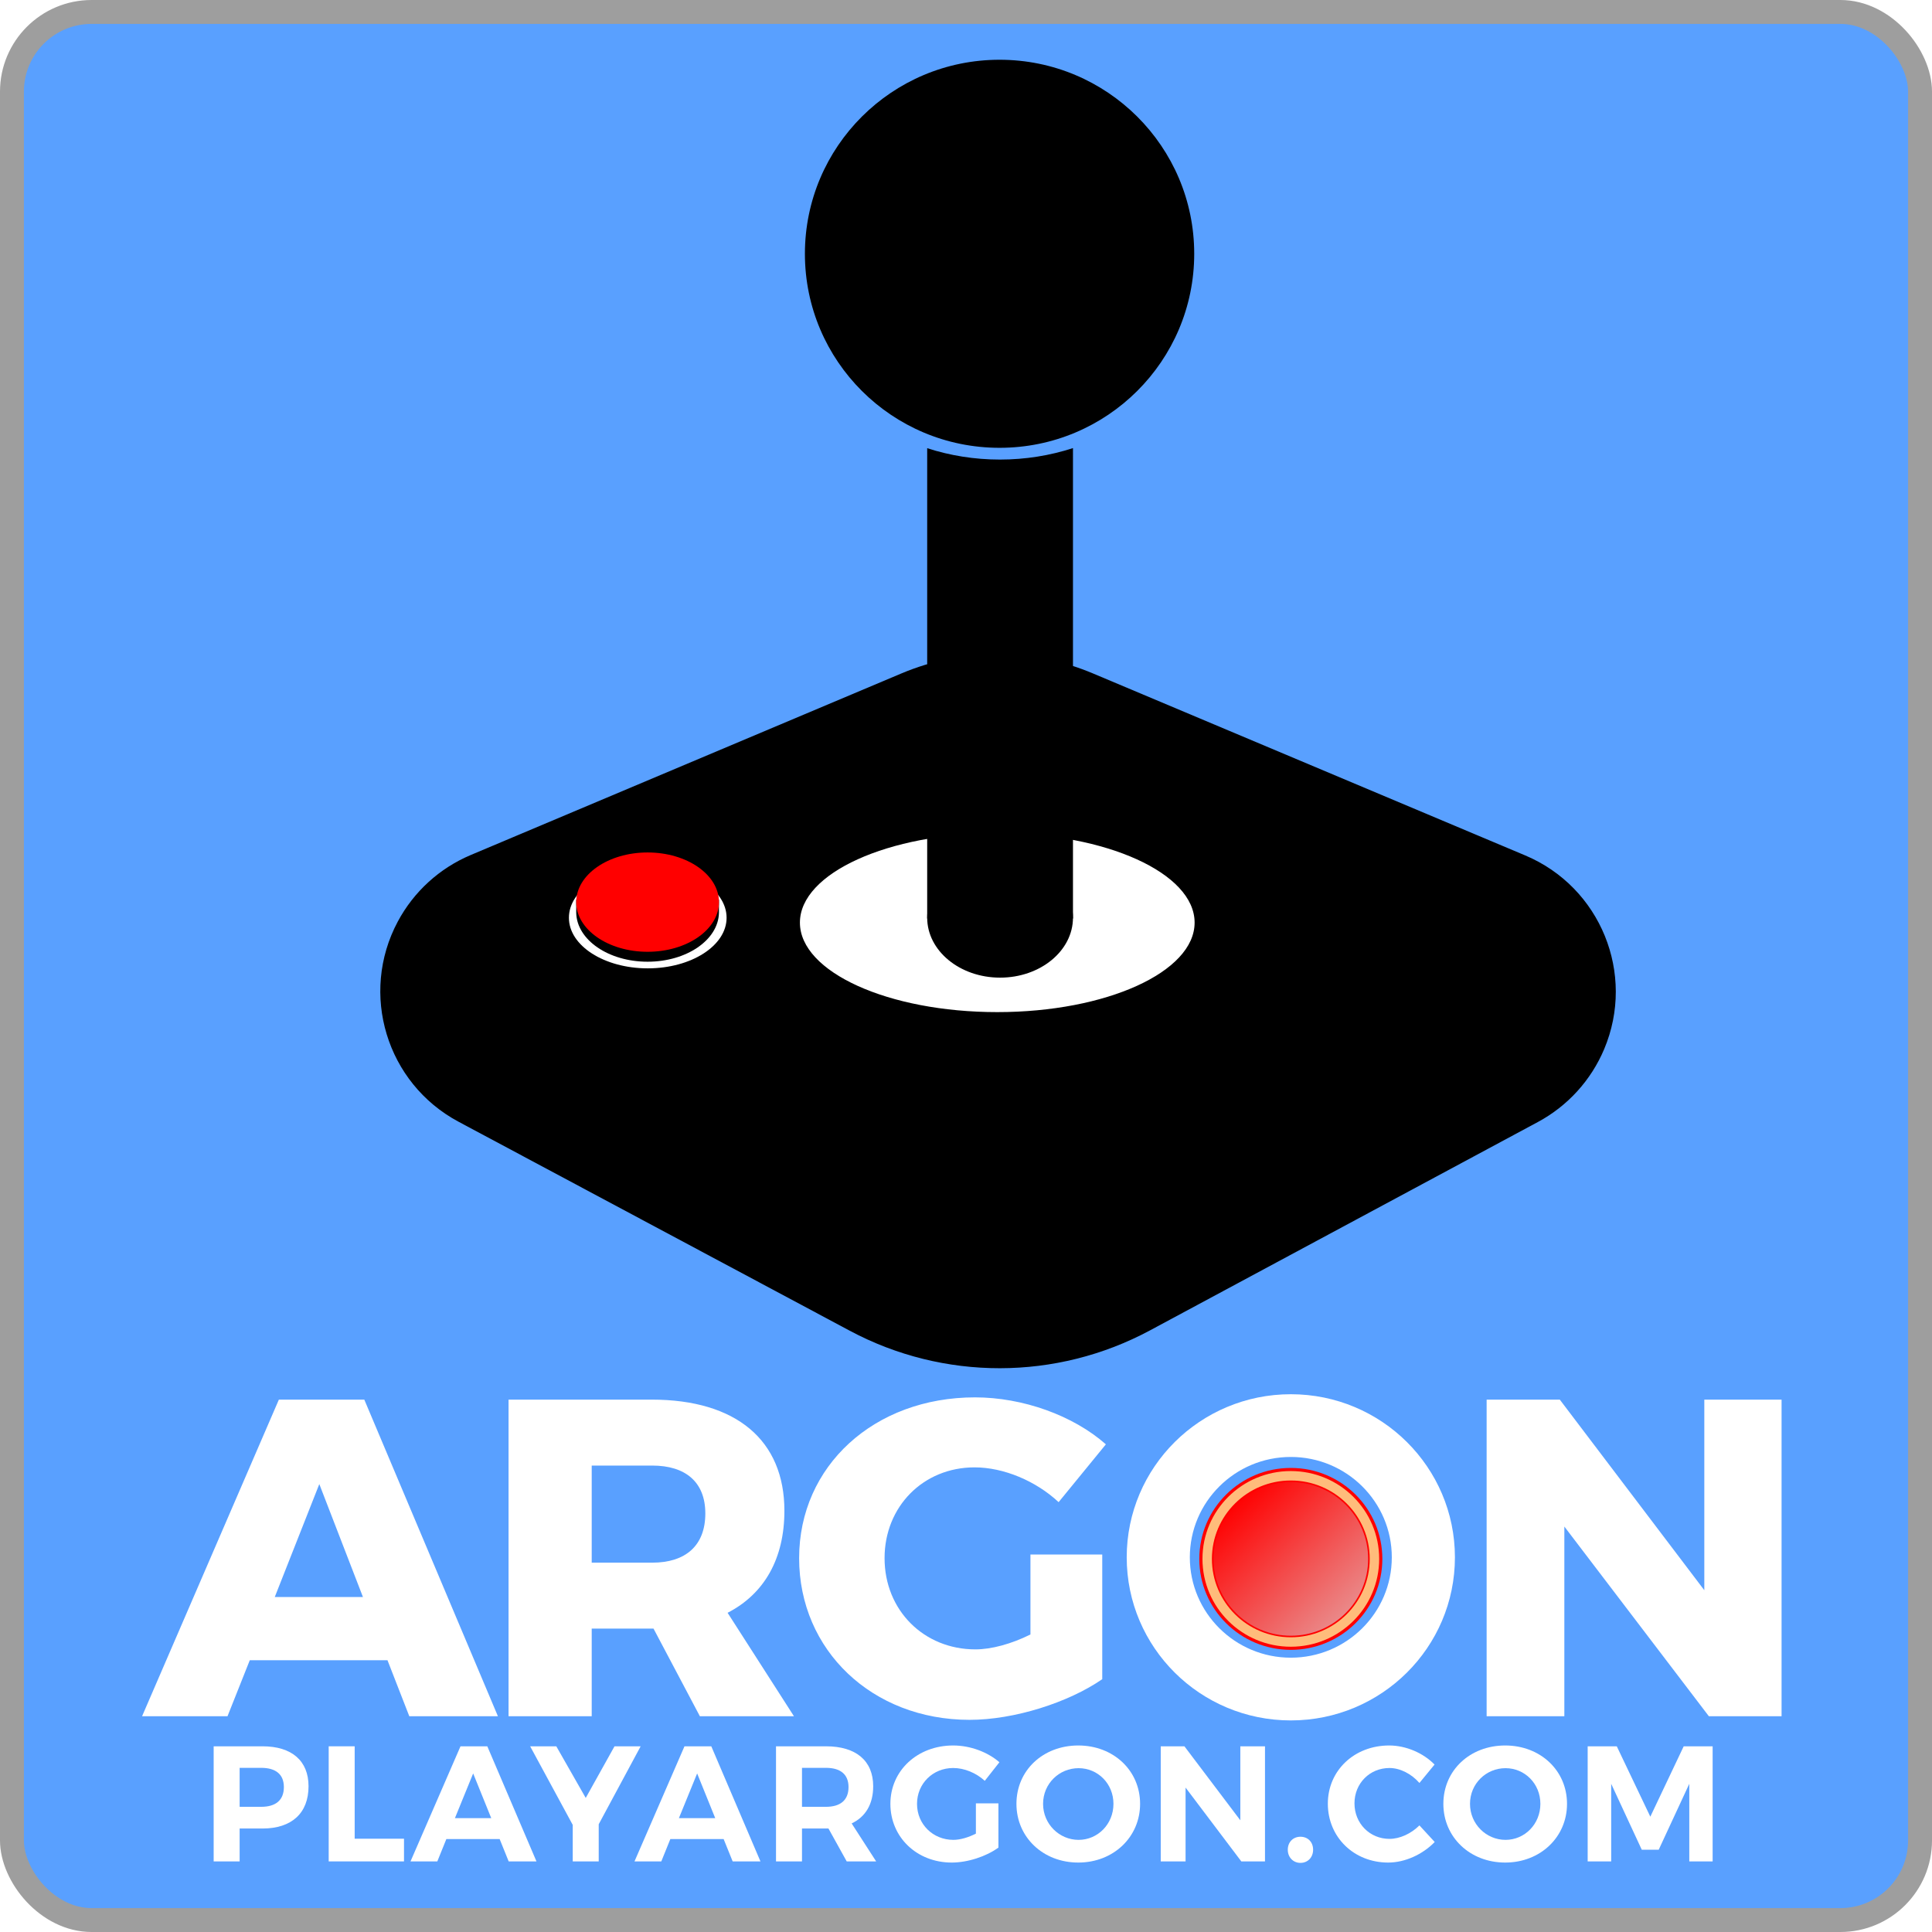
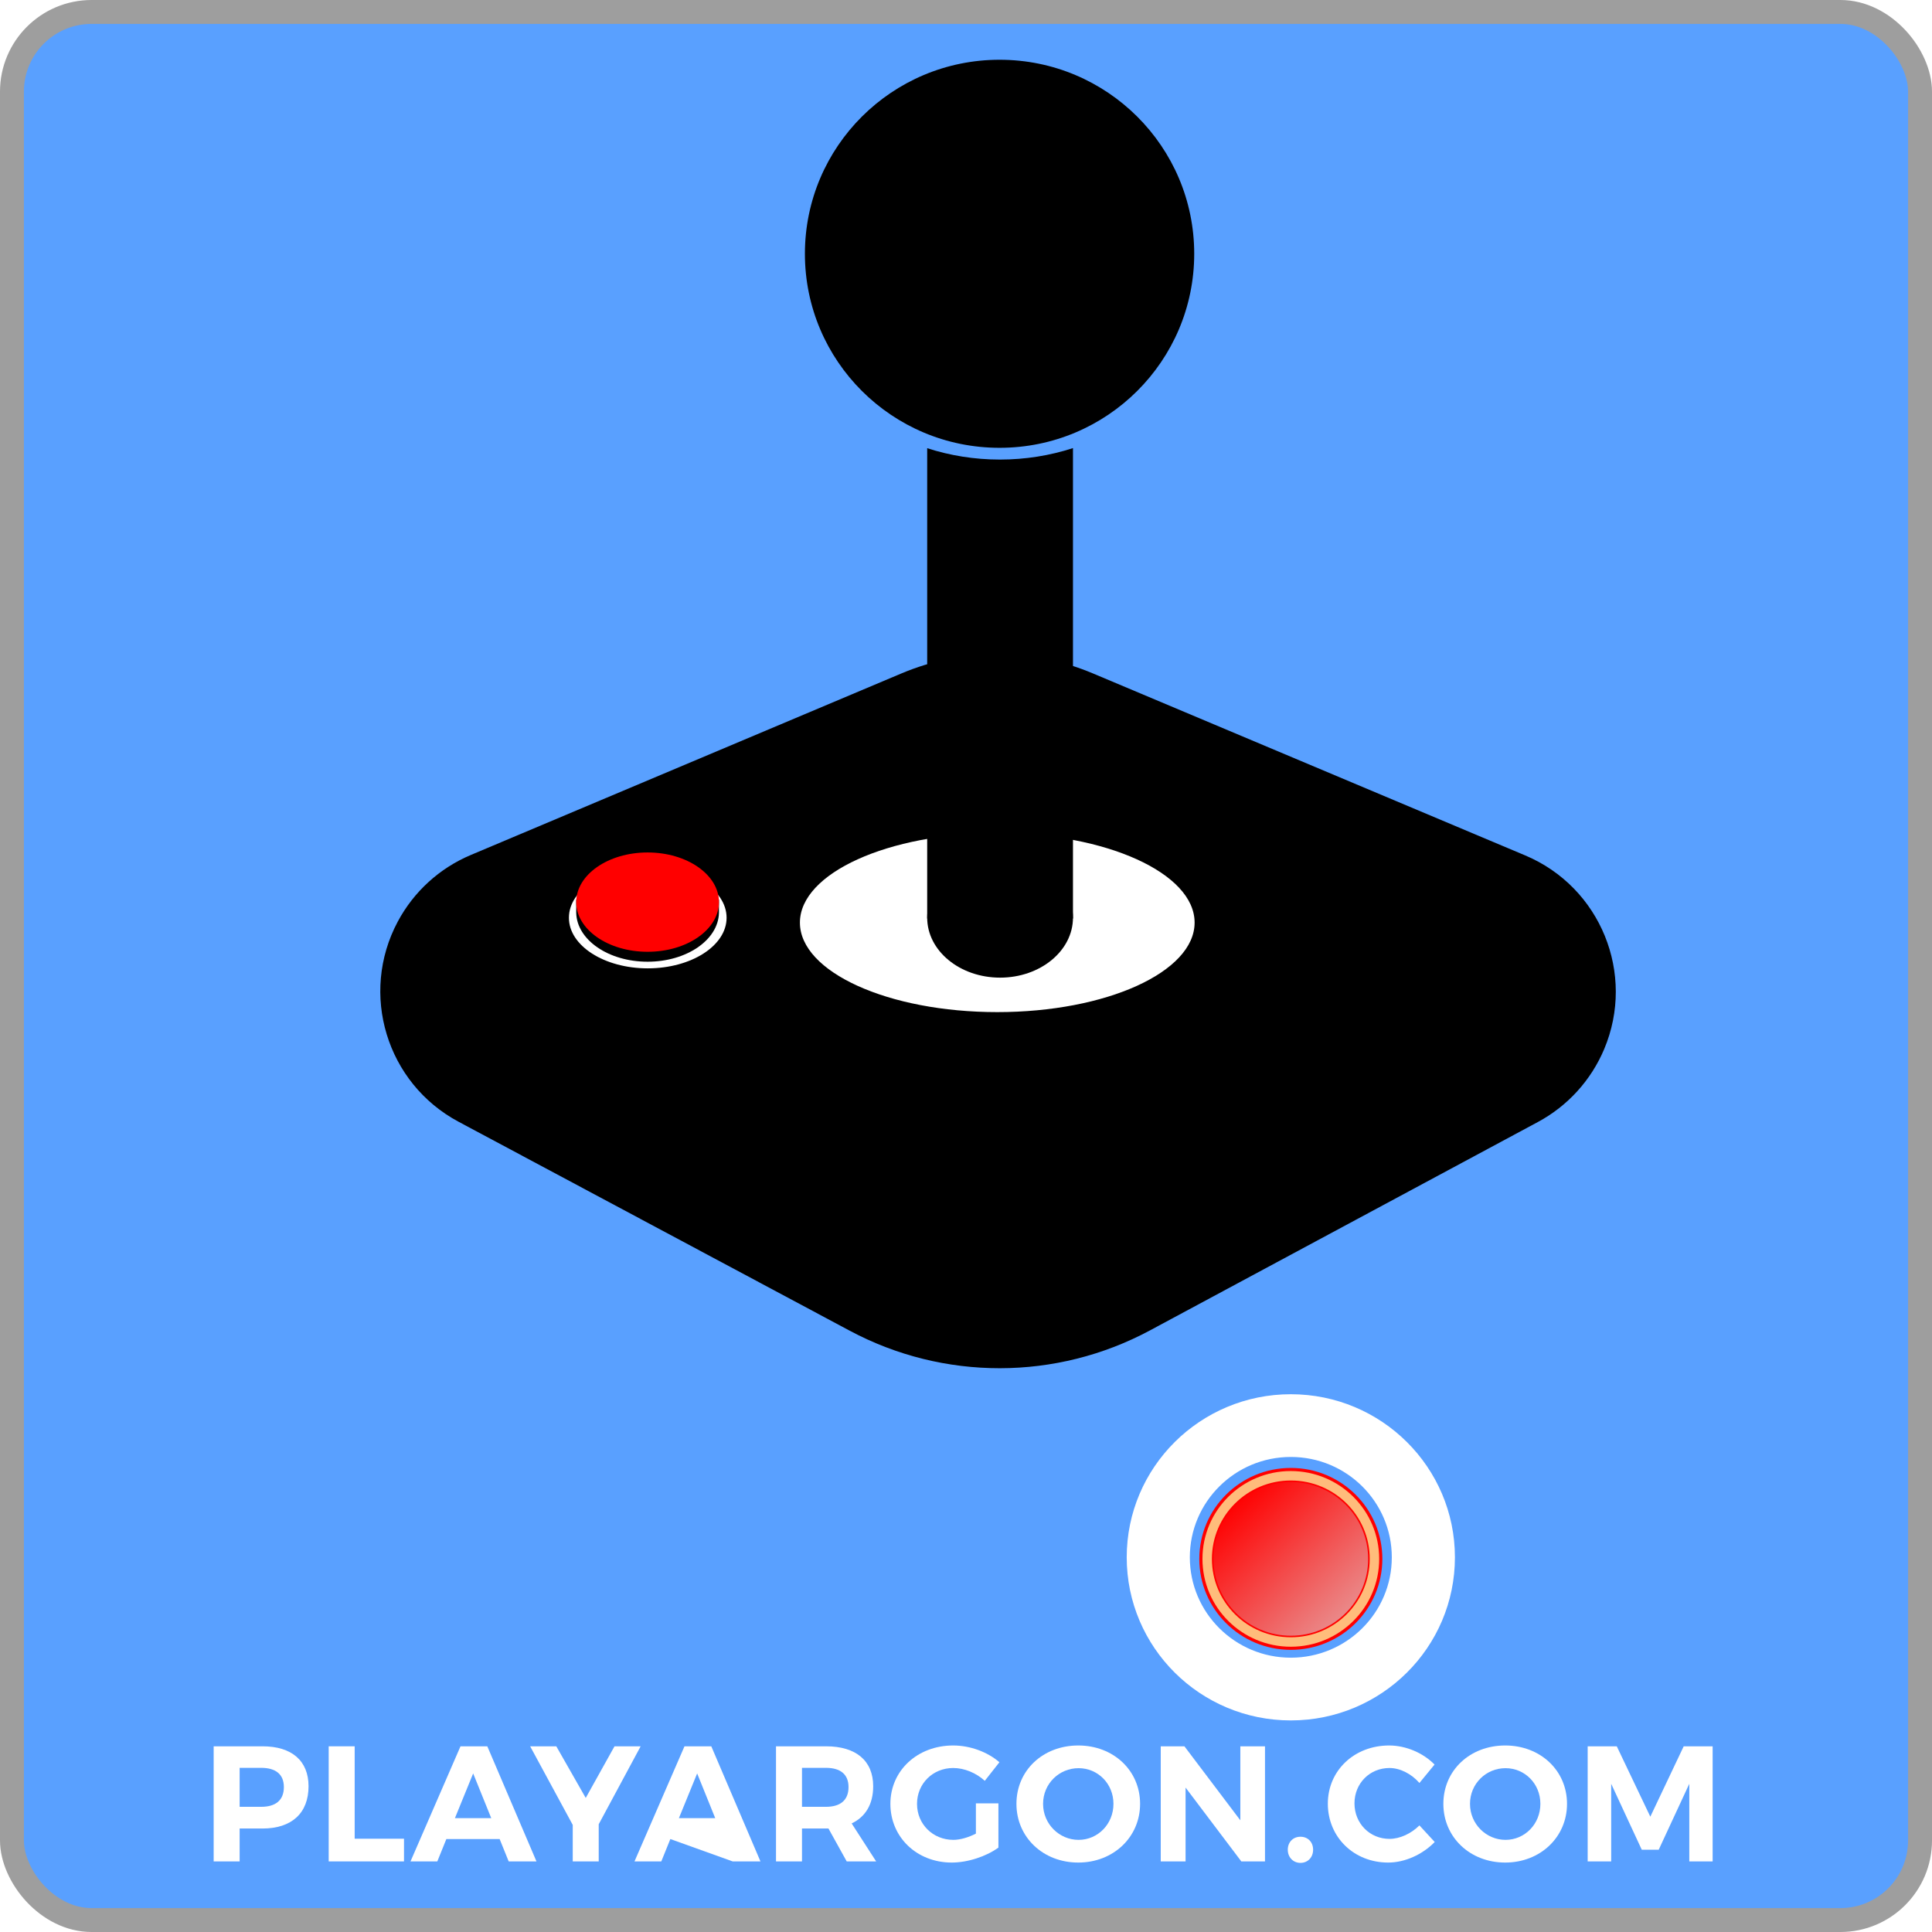
<svg xmlns="http://www.w3.org/2000/svg" width="970px" height="970px" viewBox="0 0 970 970" version="1.1">
  <title>SquareBorder-Stick-LtBlue-URL</title>
  <defs>
    <filter x="-8.5%" y="-8.5%" width="117.0%" height="117.1%" filterUnits="objectBoundingBox" id="filter-1">
      <feGaussianBlur stdDeviation="1.582" in="SourceGraphic" />
    </filter>
    <linearGradient x1="14.199%" y1="11.152%" x2="100%" y2="99.387%" id="linearGradient-2">
      <stop stop-color="#FF0000" offset="0%" />
      <stop stop-color="#E6A3A3" offset="100%" />
    </linearGradient>
    <filter x="-9.2%" y="-9.2%" width="118.3%" height="118.4%" filterUnits="objectBoundingBox" id="filter-3">
      <feGaussianBlur stdDeviation="2.373" in="SourceGraphic" />
    </filter>
  </defs>
  <g id="SquareBorder-Stick-LtBlue-URL" stroke="none" stroke-width="1" fill="none" fill-rule="evenodd">
    <rect id="Rectangle" stroke="#9E9E9E" stroke-width="12" fill="#59A0FF" x="6" y="6" width="958" height="958" rx="40" />
    <g id="Group" transform="translate(71.333, 700)">
      <g id="Logo03">
-         <path d="M42.895,161.668 L54.075,133.549 L123.209,133.549 L134.161,161.668 L178.653,161.668 L111.572,2.709 L68.677,2.709 L0,161.668 L42.895,161.668 Z M110.888,101.803 L66.624,101.803 L88.984,45.113 L110.888,101.803 Z M225.749,161.668 L225.749,117.676 L256.78,117.676 L280.053,161.668 L327.282,161.668 L293.971,109.74 C312.452,100.216 322.491,82.528 322.491,58.492 C322.491,23.117 298.306,2.709 255.867,2.709 L183.995,2.709 L183.995,161.668 L225.749,161.668 Z M256.095,84.569 L225.749,84.569 L225.749,35.816 L256.095,35.816 C272.979,35.816 282.79,44.206 282.79,59.852 C282.79,75.952 272.979,84.569 256.095,84.569 Z M415.449,163.482 C437.809,163.482 464.961,154.865 482.073,143.073 L482.073,80.487 L446.023,80.487 L446.023,120.624 C436.44,125.386 426.401,128.107 418.415,128.107 C392.404,128.107 372.782,108.379 372.782,82.302 C372.782,56.451 392.176,36.723 417.959,36.723 C432.561,36.723 448.761,43.525 460.169,54.183 L483.898,25.158 C467.47,10.645 442.144,1.575 418.187,1.575 C367.534,1.575 329.887,36.042 329.887,82.302 C329.887,128.561 366.622,163.482 415.449,163.482 Z M714.078,161.668 L714.078,66.428 L786.634,161.668 L823.14,161.668 L823.14,2.709 L784.352,2.709 L784.352,98.402 L711.796,2.709 L675.062,2.709 L675.062,161.668 L714.078,161.668 Z" id="ARGON" fill="#FFFFFF" fill-rule="nonzero" />
        <path d="M576.748,0 C622.253,0 659.141,36.662 659.141,81.886 C659.141,127.11 622.253,163.772 576.748,163.772 C531.244,163.772 494.356,127.11 494.356,81.886 C494.356,36.662 531.244,0 576.748,0 Z M576.748,31.495 C548.746,31.495 526.045,54.055 526.045,81.886 C526.045,109.716 548.746,132.277 576.748,132.277 C604.751,132.277 627.451,109.716 627.451,81.886 C627.451,54.055 604.751,31.495 576.748,31.495 Z" id="Combined-Shape" fill="#FFFFFF" />
        <g id="FireButton" transform="translate(530.799, 37.006)">
          <ellipse id="Oval" fill="#FF0000" cx="45.95" cy="45.667" rx="45.95" ry="45.667" />
          <ellipse id="Oval" stroke="#FFBC7B" stroke-width="4.745" filter="url(#filter-1)" cx="45.95" cy="45.667" rx="41.989" ry="41.73" />
          <ellipse id="Oval" fill="url(#linearGradient-2)" filter="url(#filter-3)" cx="45.95" cy="45.667" rx="38.82" ry="38.581" />
        </g>
      </g>
      <g id="playargon.com" transform="translate(35.938, 176.354)" fill="#FFFFFF" fill-rule="nonzero">
        <path d="M24.52,0.413 L0,0.413 L0,58.203 L13.044,58.203 L13.044,41.691 L24.52,41.691 C39.215,41.691 47.636,33.931 47.636,20.474 C47.636,7.678 39.215,0.413 24.52,0.413 Z M23.859,30.794 L13.044,30.794 L13.044,11.228 L23.859,11.228 C31.124,11.228 35.252,14.448 35.252,20.887 C35.252,27.492 31.124,30.794 23.859,30.794 Z" id="Shape" />
        <polygon id="Path" points="57.756 0.413 57.756 58.203 95.567 58.203 95.567 46.81 70.8 46.81 70.8 0.413" />
        <path d="M148.122,58.203 L162.074,58.203 L137.39,0.413 L123.933,0.413 L98.835,58.203 L112.292,58.203 L116.833,46.975 L143.581,46.975 L148.122,58.203 Z M121.126,36.49 L130.29,14.035 L139.371,36.49 L121.126,36.49 Z" id="Shape" />
        <polygon id="Path" points="214.381 0.413 201.255 0.413 186.807 26.336 172.029 0.413 158.903 0.413 180.285 39.875 180.285 58.203 193.329 58.203 193.329 39.545" />
-         <path d="M260.579,58.203 L274.531,58.203 L249.847,0.413 L236.39,0.413 L211.292,58.203 L224.749,58.203 L229.29,46.975 L256.039,46.975 L260.579,58.203 Z M233.583,36.49 L242.747,14.035 L251.828,36.49 L233.583,36.49 Z" id="Shape" />
+         <path d="M260.579,58.203 L274.531,58.203 L249.847,0.413 L236.39,0.413 L211.292,58.203 L224.749,58.203 L229.29,46.975 L260.579,58.203 Z M233.583,36.49 L242.747,14.035 L251.828,36.49 L233.583,36.49 Z" id="Shape" />
        <path d="M332.618,58.203 L320.317,39.132 C327.334,35.83 331.132,29.39 331.132,20.474 C331.132,7.678 322.546,0.413 307.438,0.413 L282.34,0.413 L282.34,58.203 L295.384,58.203 L295.384,41.691 L307.438,41.691 L308.676,41.691 L317.84,58.203 L332.618,58.203 Z M295.384,11.228 L307.438,11.228 C314.62,11.228 318.748,14.448 318.748,20.887 C318.748,27.492 314.62,30.794 307.438,30.794 L295.384,30.794 L295.384,11.228 Z" id="Shape" />
        <path d="M382.696,44.251 C378.981,46.15 374.853,47.388 371.385,47.388 C361.148,47.388 353.14,39.545 353.14,29.308 C353.14,19.153 361.066,11.31 371.303,11.31 C376.917,11.31 382.861,13.787 387.154,17.75 L394.501,8.421 C388.64,3.302 379.889,0 371.303,0 C353.305,0 339.766,12.631 339.766,29.308 C339.766,46.067 353.058,58.781 370.56,58.781 C378.568,58.781 387.897,55.726 394.006,51.268 L394.006,29.06 L382.696,29.06 L382.696,44.251 Z" id="Path" />
        <path d="M434.095,0 C416.427,0 403.053,12.466 403.053,29.308 C403.053,46.067 416.427,58.781 434.095,58.781 C451.762,58.781 465.136,45.984 465.136,29.308 C465.136,12.549 451.762,0 434.095,0 Z M434.26,11.393 C443.919,11.393 451.762,19.153 451.762,29.308 C451.762,39.462 443.919,47.388 434.26,47.388 C424.601,47.388 416.427,39.462 416.427,29.308 C416.427,19.153 424.518,11.393 434.26,11.393 Z" id="Shape" />
        <polygon id="Path" points="475.504 0.413 475.504 58.203 487.97 58.203 487.97 21.135 515.957 58.203 527.846 58.203 527.846 0.413 515.462 0.413 515.462 37.564 487.392 0.413" />
        <path d="M545.644,45.819 C542.011,45.819 539.287,48.461 539.287,52.341 C539.287,56.139 542.011,58.946 545.644,58.946 C549.359,58.946 552.001,56.139 552.001,52.341 C552.001,48.461 549.359,45.819 545.644,45.819 Z" id="Path" />
        <path d="M605.381,18.823 L612.976,9.577 C607.28,3.715 598.529,0 590.19,0 C572.688,0 559.397,12.549 559.397,29.225 C559.397,45.984 572.441,58.781 589.695,58.781 C598.116,58.781 606.95,54.736 613.059,48.461 L605.381,40.123 C601.253,44.251 595.557,46.893 590.356,46.893 C580.449,46.893 572.771,39.132 572.771,29.06 C572.771,18.988 580.449,11.31 590.356,11.31 C595.722,11.31 601.418,14.282 605.381,18.823 Z" id="Path" />
        <path d="M648.442,0 C630.774,0 617.4,12.466 617.4,29.308 C617.4,46.067 630.774,58.781 648.442,58.781 C666.109,58.781 679.483,45.984 679.483,29.308 C679.483,12.549 666.109,0 648.442,0 Z M648.607,11.393 C658.266,11.393 666.109,19.153 666.109,29.308 C666.109,39.462 658.266,47.388 648.607,47.388 C638.948,47.388 630.774,39.462 630.774,29.308 C630.774,19.153 638.865,11.393 648.607,11.393 Z" id="Shape" />
        <polygon id="Path" points="689.851 0.413 689.851 58.203 701.657 58.203 701.657 19.236 717.013 52.341 725.516 52.341 740.872 19.236 740.872 58.203 752.595 58.203 752.595 0.413 738.065 0.413 721.306 35.747 704.464 0.413" />
      </g>
    </g>
    <g id="Group" transform="translate(190, 30)">
      <g id="Joystick-2.0-V03" transform="translate(1.079, 0)">
        <rect id="Rectangle" fill="#FFFFFF" x="157.835" y="378.052" width="317.05" height="124.465" />
        <rect id="Rectangle" fill="#FFFFFF" x="52.188" y="399.309" width="317.05" height="124.465" />
        <g id="Stick" transform="translate(213.041, 0)" fill="#000000">
          <g id="Group-32" transform="translate(61.391, 194.973)">
            <ellipse id="Oval" cx="36.599" cy="235.759" rx="36.598" ry="30.113" />
            <path d="M73.199,6.89009438e-05 L73.198,236.196 L0.001,236.196 L0.001,0.051 C11.426,3.75 23.718,5.762 36.522,5.762 C49.384,5.762 61.729,3.731 73.199,6.89009438e-05 Z" id="Combined-Shape" />
          </g>
          <ellipse id="Oval" cx="97.731" cy="97.418" rx="97.731" ry="97.418" />
        </g>
        <path d="M357.6,308.084 L574.709,399.492 C612.503,415.403 630.241,458.94 614.33,496.734 C607.742,512.38 595.992,525.296 581.037,533.331 L386.328,637.934 C339.265,663.218 282.674,663.285 235.552,638.111 L39.133,533.183 C2.964,513.861 -10.694,468.876 8.628,432.707 C16.649,417.692 29.586,405.889 45.273,399.276 L261.506,308.108 C292.226,295.156 326.873,295.147 357.6,308.084 Z M309.617,388.266 C254.896,388.266 210.535,408.387 210.535,433.208 C210.535,458.029 254.896,478.15 309.617,478.15 C364.339,478.15 408.7,458.029 408.7,433.208 C408.7,408.387 364.339,388.266 309.617,388.266 Z M134.138,405.371 C112.277,405.371 94.555,416.745 94.555,430.775 C94.555,444.806 112.277,456.18 134.138,456.18 C155.999,456.18 173.72,444.806 173.72,430.775 C173.72,416.745 155.999,405.371 134.138,405.371 Z" id="Combined-Shape" fill="#000000" />
        <g id="Red-Button" transform="translate(98.22, 397.994)">
          <path d="M71.669,23.688 L71.67,29.921 L71.665,30.334 C71.348,43.915 55.428,54.856 35.835,54.856 C16.242,54.856 0.321,43.915 0.005,30.334 L0,29.921 L0,23.688 L71.669,23.688 Z" id="Combined-Shape" fill="#000000" />
          <ellipse id="Oval" fill="#FF0000" cx="35.835" cy="24.935" rx="35.835" ry="24.935" />
        </g>
      </g>
    </g>
  </g>
</svg>